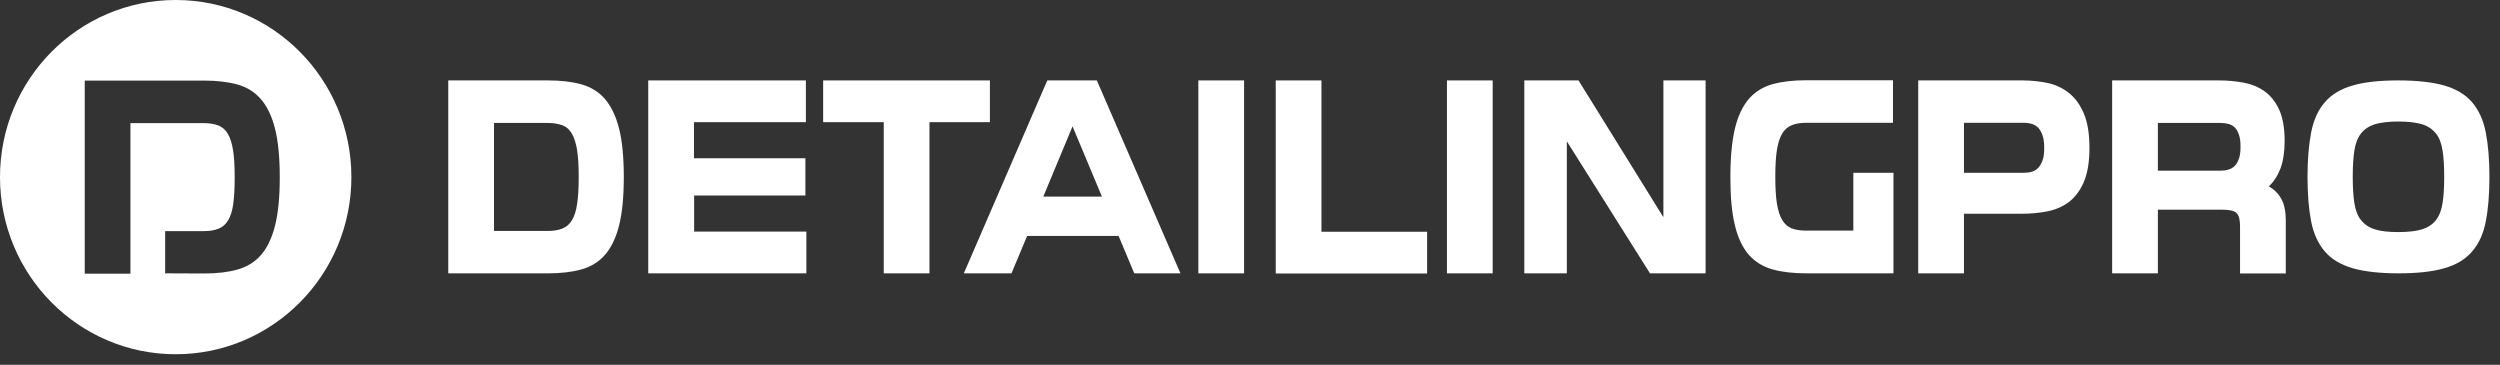
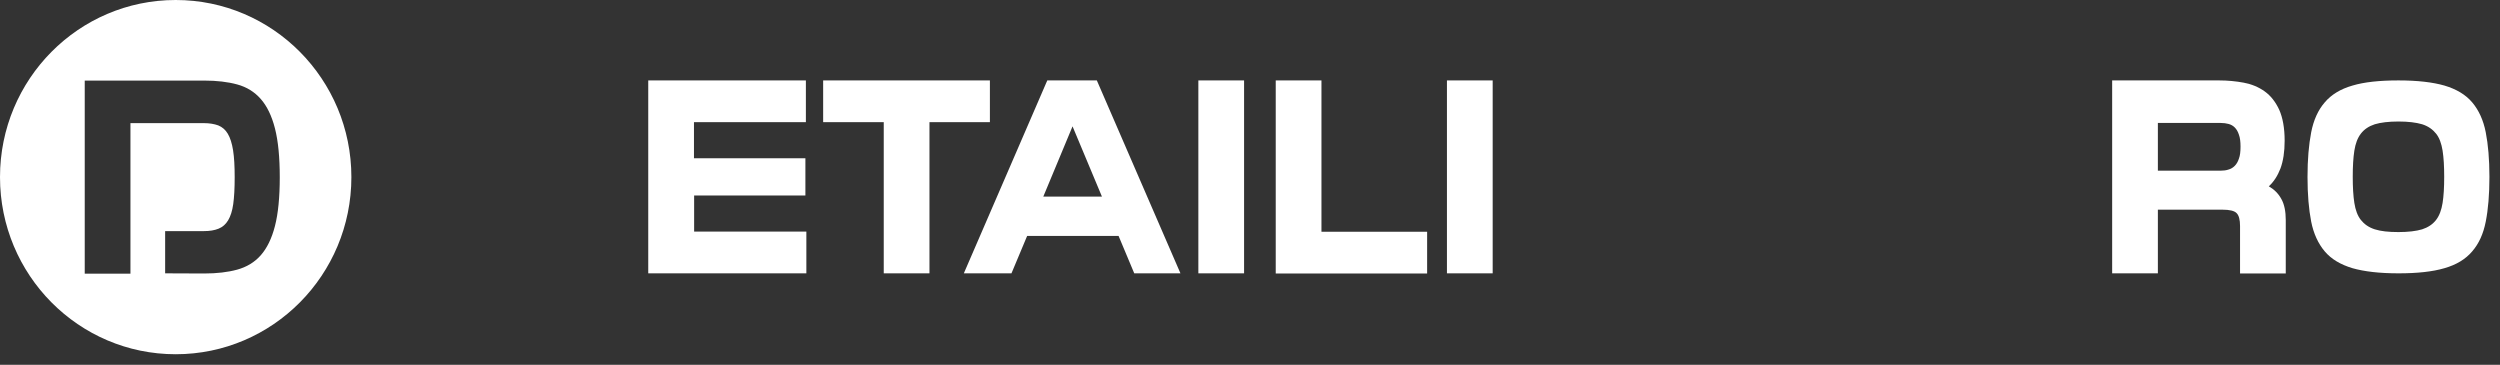
<svg xmlns="http://www.w3.org/2000/svg" width="233" height="34" viewBox="0 0 233 34" fill="none">
  <rect x="0" y="0" width="233" height="34" fill="#333333" stroke="none" />
  <path d="M75.078 18.22H64.693V21.584H75.153V25.475H60.417V7.495H75.108V11.385H64.678V14.75H75.063V18.22H75.078Z" fill="white" />
  <path d="M82.35 11.385H76.718V7.495H92.258V11.385H86.626V25.475H82.365V11.385H82.35Z" fill="white" />
  <path d="M97.607 7.495H102.225L110.018 25.475H105.712L104.252 21.99H95.729L94.269 25.475H89.829L97.607 7.495ZM97.234 18.325H102.702L99.961 11.776L97.234 18.325Z" fill="white" />
  <path d="M115.948 7.495V25.475H111.687V7.495H115.948Z" fill="white" />
  <path d="M123.175 21.599H133.008V25.49H118.898V7.495H123.16V21.599H123.175Z" fill="white" />
  <path d="M139.117 7.495V25.475H134.855V7.495H139.117Z" fill="white" />
-   <path d="M57.691 11.956C57.393 10.785 56.946 9.883 56.365 9.207C55.784 8.547 55.039 8.096 54.175 7.856C53.296 7.615 52.267 7.495 51.09 7.495H41.778V25.475H45.712H46.04H51.09C52.267 25.475 53.296 25.355 54.175 25.114C55.054 24.874 55.784 24.423 56.365 23.777C56.946 23.116 57.393 22.215 57.691 21.044C57.989 19.872 58.138 18.37 58.138 16.492C58.138 14.63 57.989 13.113 57.691 11.956ZM53.787 19.001C53.698 19.647 53.534 20.157 53.31 20.518C53.087 20.893 52.789 21.149 52.416 21.299C52.044 21.449 51.597 21.524 51.061 21.524H46.04V11.46H51.061C51.582 11.46 52.029 11.536 52.402 11.671C52.774 11.806 53.072 12.061 53.296 12.452C53.519 12.827 53.683 13.353 53.787 13.999C53.892 14.66 53.936 15.486 53.936 16.507C53.936 17.514 53.892 18.355 53.787 19.001Z" fill="white" />
-   <path d="M155.029 20.247V7.495H158.962V25.475H153.777L146.03 13.173V25.475H142.066V7.495H147.117L155.029 20.247Z" fill="white" />
-   <path d="M176.47 25.474H168.305C167.128 25.474 166.1 25.354 165.221 25.114C164.342 24.874 163.597 24.423 163.016 23.777C162.435 23.116 161.988 22.215 161.705 21.044C161.407 19.872 161.272 18.37 161.272 16.492C161.272 14.63 161.421 13.113 161.705 11.941C161.988 10.77 162.435 9.868 163.016 9.192C163.597 8.531 164.342 8.081 165.221 7.84C166.1 7.6 167.143 7.48 168.305 7.48H176.425V11.445H168.335C167.798 11.445 167.351 11.521 166.979 11.671C166.621 11.821 166.323 12.076 166.1 12.452C165.876 12.827 165.713 13.338 165.608 13.984C165.504 14.63 165.459 15.471 165.459 16.477C165.459 17.499 165.504 18.325 165.608 18.971C165.713 19.616 165.876 20.127 166.1 20.503C166.323 20.878 166.621 21.134 166.979 21.284C167.337 21.419 167.798 21.494 168.335 21.494H172.73V16.102H176.47V25.474Z" fill="white" />
-   <path d="M183.041 19.917V25.475H178.779V7.495H188.524C189.328 7.495 190.088 7.585 190.848 7.735C191.593 7.901 192.263 8.216 192.844 8.682C193.425 9.147 193.887 9.793 194.23 10.619C194.573 11.445 194.737 12.497 194.737 13.789C194.737 15.095 194.558 16.162 194.215 16.958C193.872 17.754 193.396 18.385 192.83 18.821C192.248 19.256 191.593 19.541 190.833 19.692C190.088 19.842 189.328 19.917 188.538 19.917H183.041V19.917ZM190.52 13.804C190.52 13.323 190.475 12.932 190.371 12.632C190.267 12.332 190.133 12.091 189.969 11.911C189.805 11.746 189.611 11.626 189.388 11.551C189.164 11.491 188.926 11.445 188.658 11.445H183.041V16.102H188.658C188.926 16.102 189.164 16.072 189.388 15.997C189.611 15.937 189.805 15.816 189.969 15.636C190.133 15.456 190.267 15.231 190.371 14.93C190.475 14.66 190.52 14.269 190.52 13.804Z" fill="white" />
  <path d="M201.114 19.526V25.475H196.853V7.495H206.82C207.625 7.495 208.385 7.57 209.115 7.705C209.845 7.841 210.5 8.111 211.067 8.517C211.633 8.922 212.08 9.493 212.423 10.229C212.75 10.965 212.929 11.926 212.929 13.113C212.929 14.149 212.795 15.005 212.542 15.696C212.274 16.387 211.916 16.943 211.454 17.364C211.946 17.649 212.333 18.024 212.616 18.535C212.899 19.031 213.033 19.692 213.033 20.518V25.49H208.772V21.059C208.772 20.488 208.668 20.082 208.459 19.872C208.251 19.647 207.804 19.541 207.118 19.541H201.114V19.526ZM208.817 13.668C208.817 13.203 208.772 12.842 208.668 12.557C208.578 12.272 208.444 12.046 208.28 11.881C208.117 11.716 207.923 11.611 207.699 11.551C207.476 11.491 207.237 11.46 206.969 11.46H201.114V15.907H206.969C207.237 15.907 207.476 15.877 207.699 15.801C207.923 15.741 208.117 15.621 208.28 15.456C208.444 15.291 208.578 15.065 208.668 14.78C208.772 14.51 208.817 14.134 208.817 13.668Z" fill="white" />
  <path d="M223.537 25.475C221.779 25.475 220.349 25.309 219.246 24.994C218.144 24.663 217.28 24.153 216.669 23.432C216.058 22.711 215.626 21.78 215.402 20.653C215.179 19.512 215.06 18.13 215.06 16.492C215.06 14.87 215.179 13.488 215.402 12.332C215.626 11.19 216.043 10.259 216.669 9.538C217.28 8.817 218.144 8.291 219.246 7.976C220.349 7.645 221.779 7.495 223.537 7.495C225.295 7.495 226.726 7.66 227.828 7.976C228.931 8.306 229.795 8.817 230.406 9.538C231.017 10.259 231.449 11.19 231.672 12.332C231.896 13.473 232.015 14.855 232.015 16.492C232.015 18.13 231.896 19.526 231.672 20.653C231.449 21.795 231.032 22.711 230.406 23.432C229.795 24.153 228.931 24.679 227.828 24.994C226.711 25.324 225.281 25.475 223.537 25.475ZM223.537 11.325C222.628 11.325 221.883 11.415 221.332 11.581C220.781 11.761 220.349 12.046 220.036 12.452C219.723 12.857 219.529 13.383 219.425 14.044C219.321 14.705 219.276 15.516 219.276 16.477C219.276 17.439 219.321 18.25 219.425 18.911C219.529 19.572 219.723 20.112 220.036 20.503C220.349 20.893 220.766 21.194 221.332 21.374C221.898 21.554 222.628 21.629 223.537 21.629C224.446 21.629 225.191 21.539 225.742 21.374C226.294 21.194 226.726 20.908 227.039 20.503C227.352 20.097 227.545 19.572 227.65 18.911C227.754 18.25 227.799 17.439 227.799 16.477C227.799 15.516 227.754 14.705 227.65 14.044C227.545 13.383 227.352 12.842 227.039 12.452C226.726 12.061 226.309 11.761 225.742 11.581C225.176 11.415 224.446 11.325 223.537 11.325Z" fill="white" />
  <path d="M16.375 0C7.331 0 0 7.39 0 16.508C0 25.625 7.331 33.015 16.375 33.015C25.419 33.015 32.749 25.625 32.749 16.508C32.749 7.39 25.419 0 16.375 0ZM25.627 21.059C25.329 22.23 24.882 23.132 24.301 23.793C23.72 24.453 22.975 24.889 22.111 25.129C21.232 25.37 20.204 25.49 19.027 25.49L15.391 25.475V21.539H19.012C19.548 21.539 19.995 21.464 20.368 21.314C20.74 21.164 21.038 20.909 21.262 20.533C21.485 20.157 21.649 19.662 21.738 19.016C21.828 18.37 21.872 17.529 21.872 16.523C21.872 15.501 21.828 14.675 21.724 14.014C21.619 13.353 21.455 12.842 21.232 12.467C21.008 12.091 20.71 11.836 20.338 11.686C19.965 11.551 19.518 11.476 18.997 11.476H12.158V21.539V25.505H11.83H7.897V7.51H19.027C20.204 7.51 21.232 7.63 22.111 7.871C22.99 8.111 23.72 8.562 24.301 9.223C24.882 9.883 25.329 10.8 25.627 11.971C25.925 13.143 26.074 14.645 26.074 16.523C26.074 18.385 25.925 19.902 25.627 21.059Z" fill="white" />
</svg>